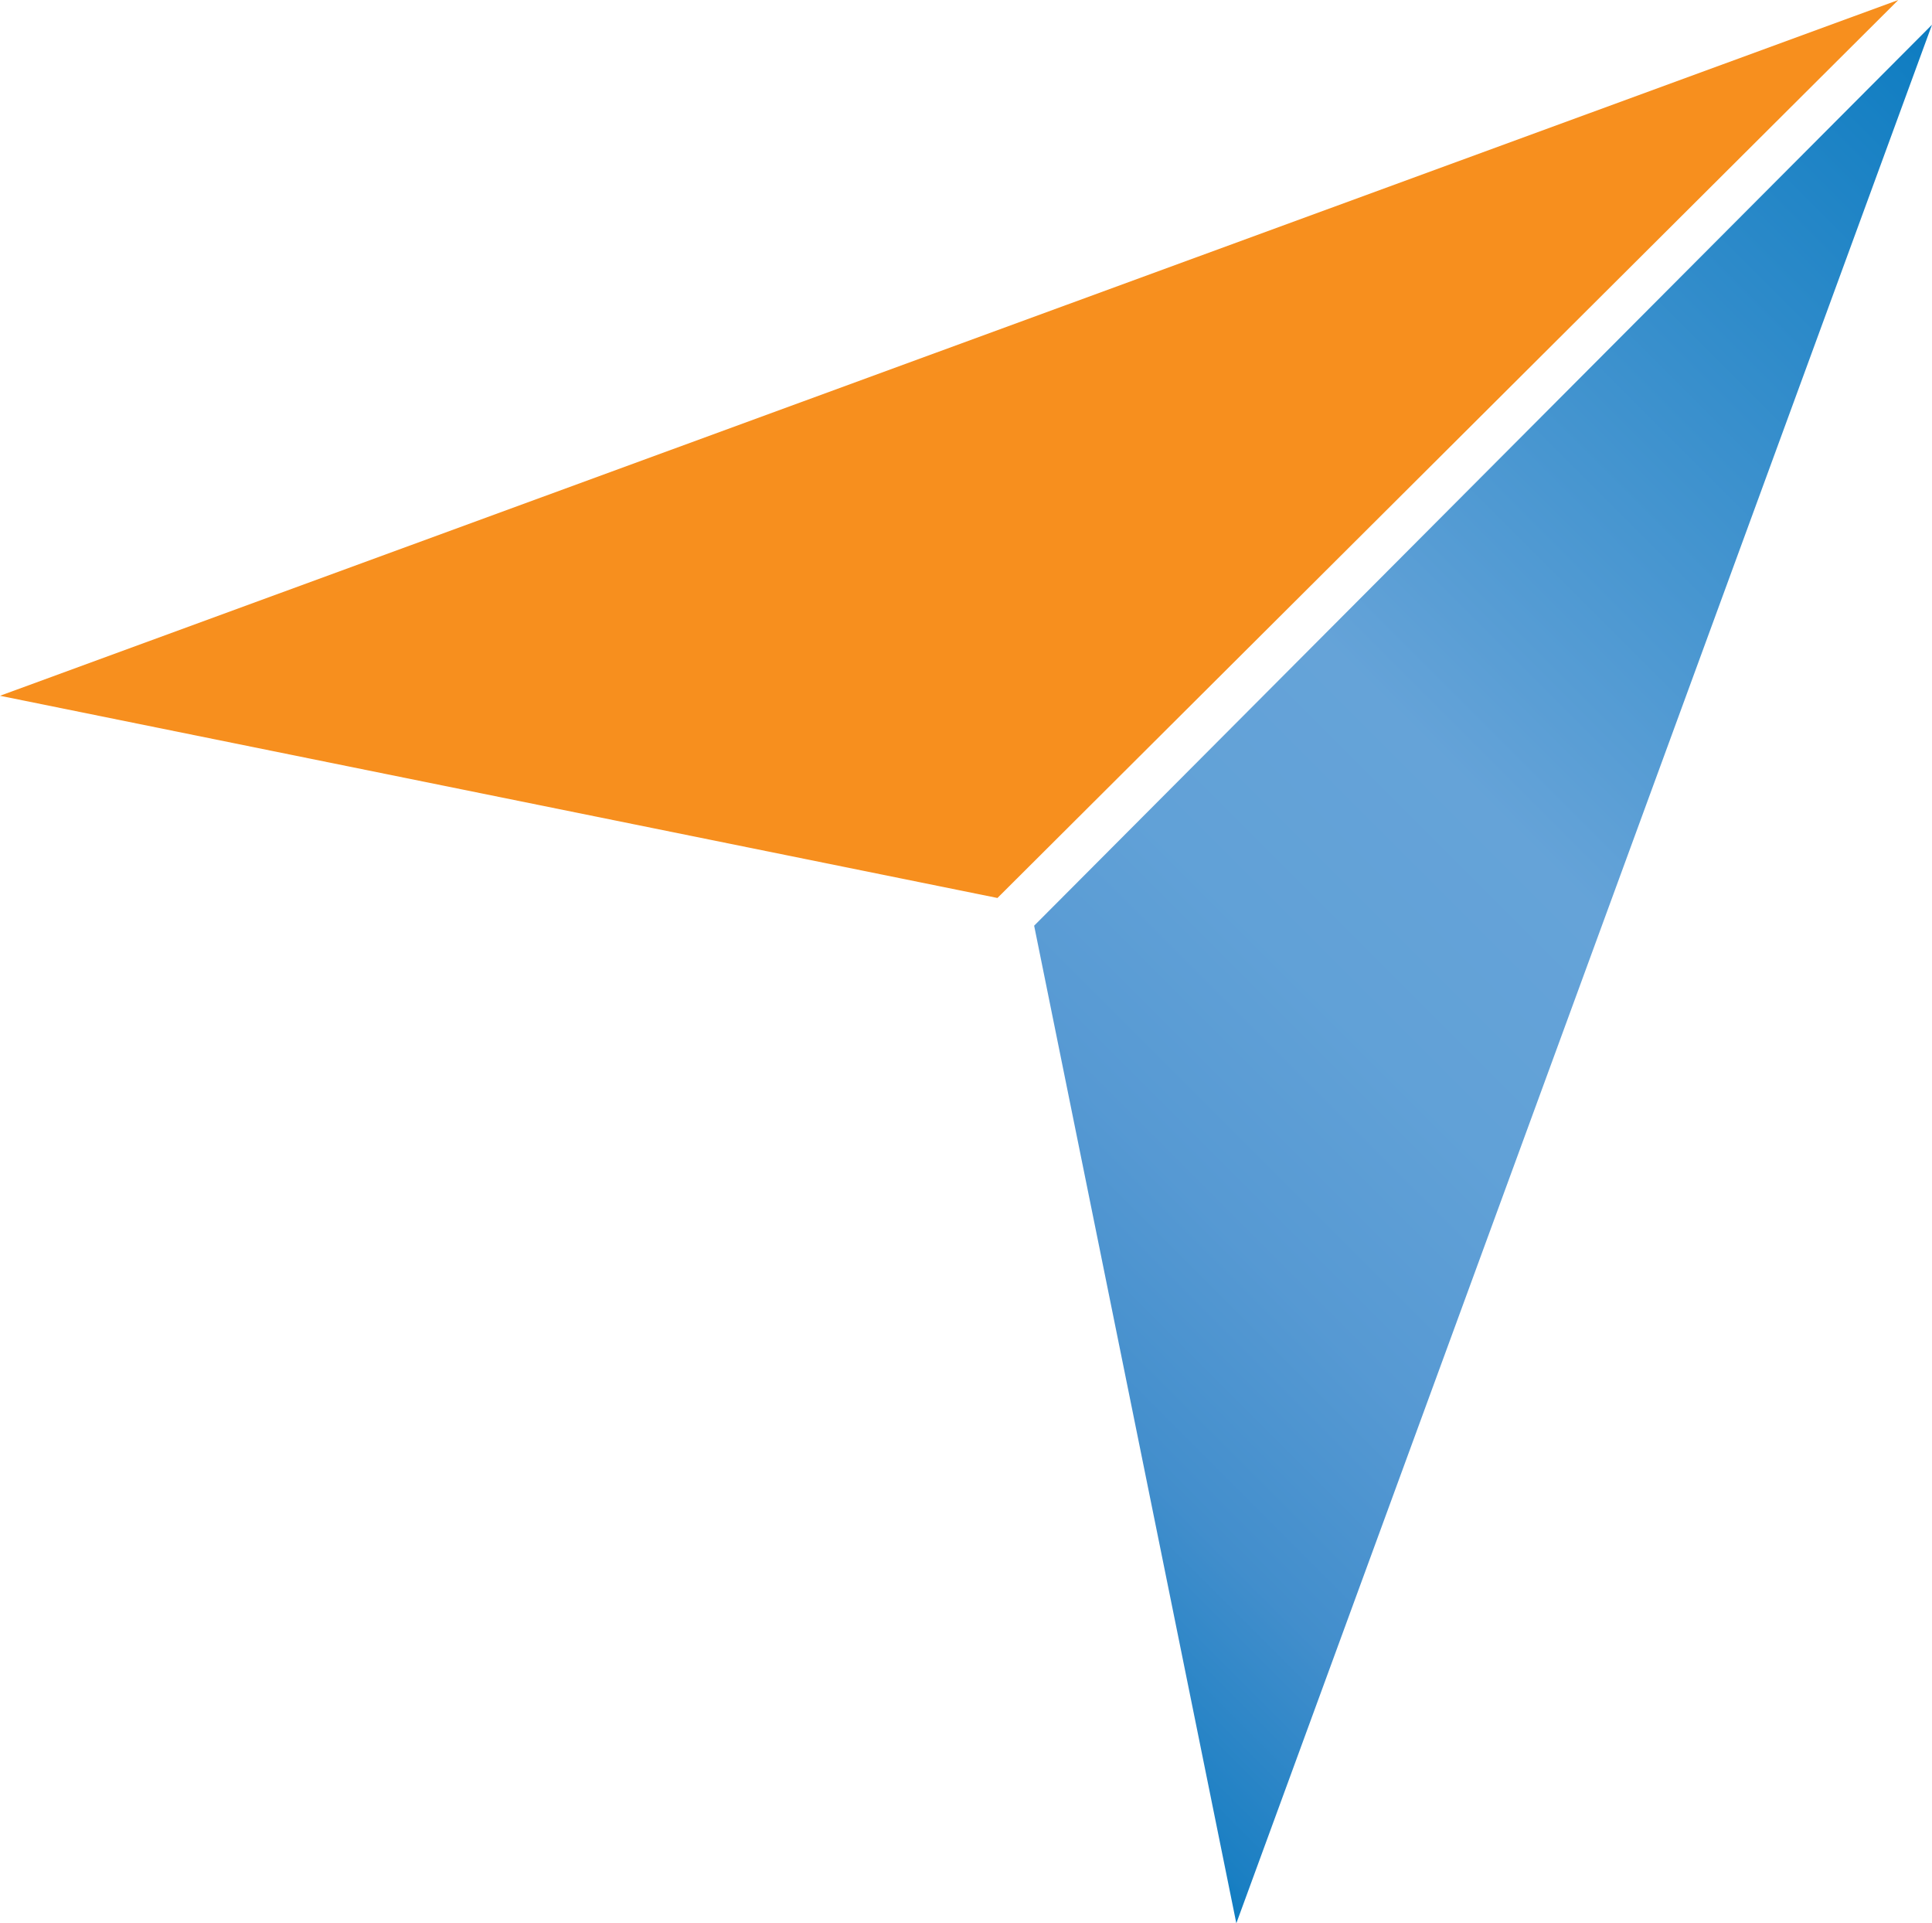
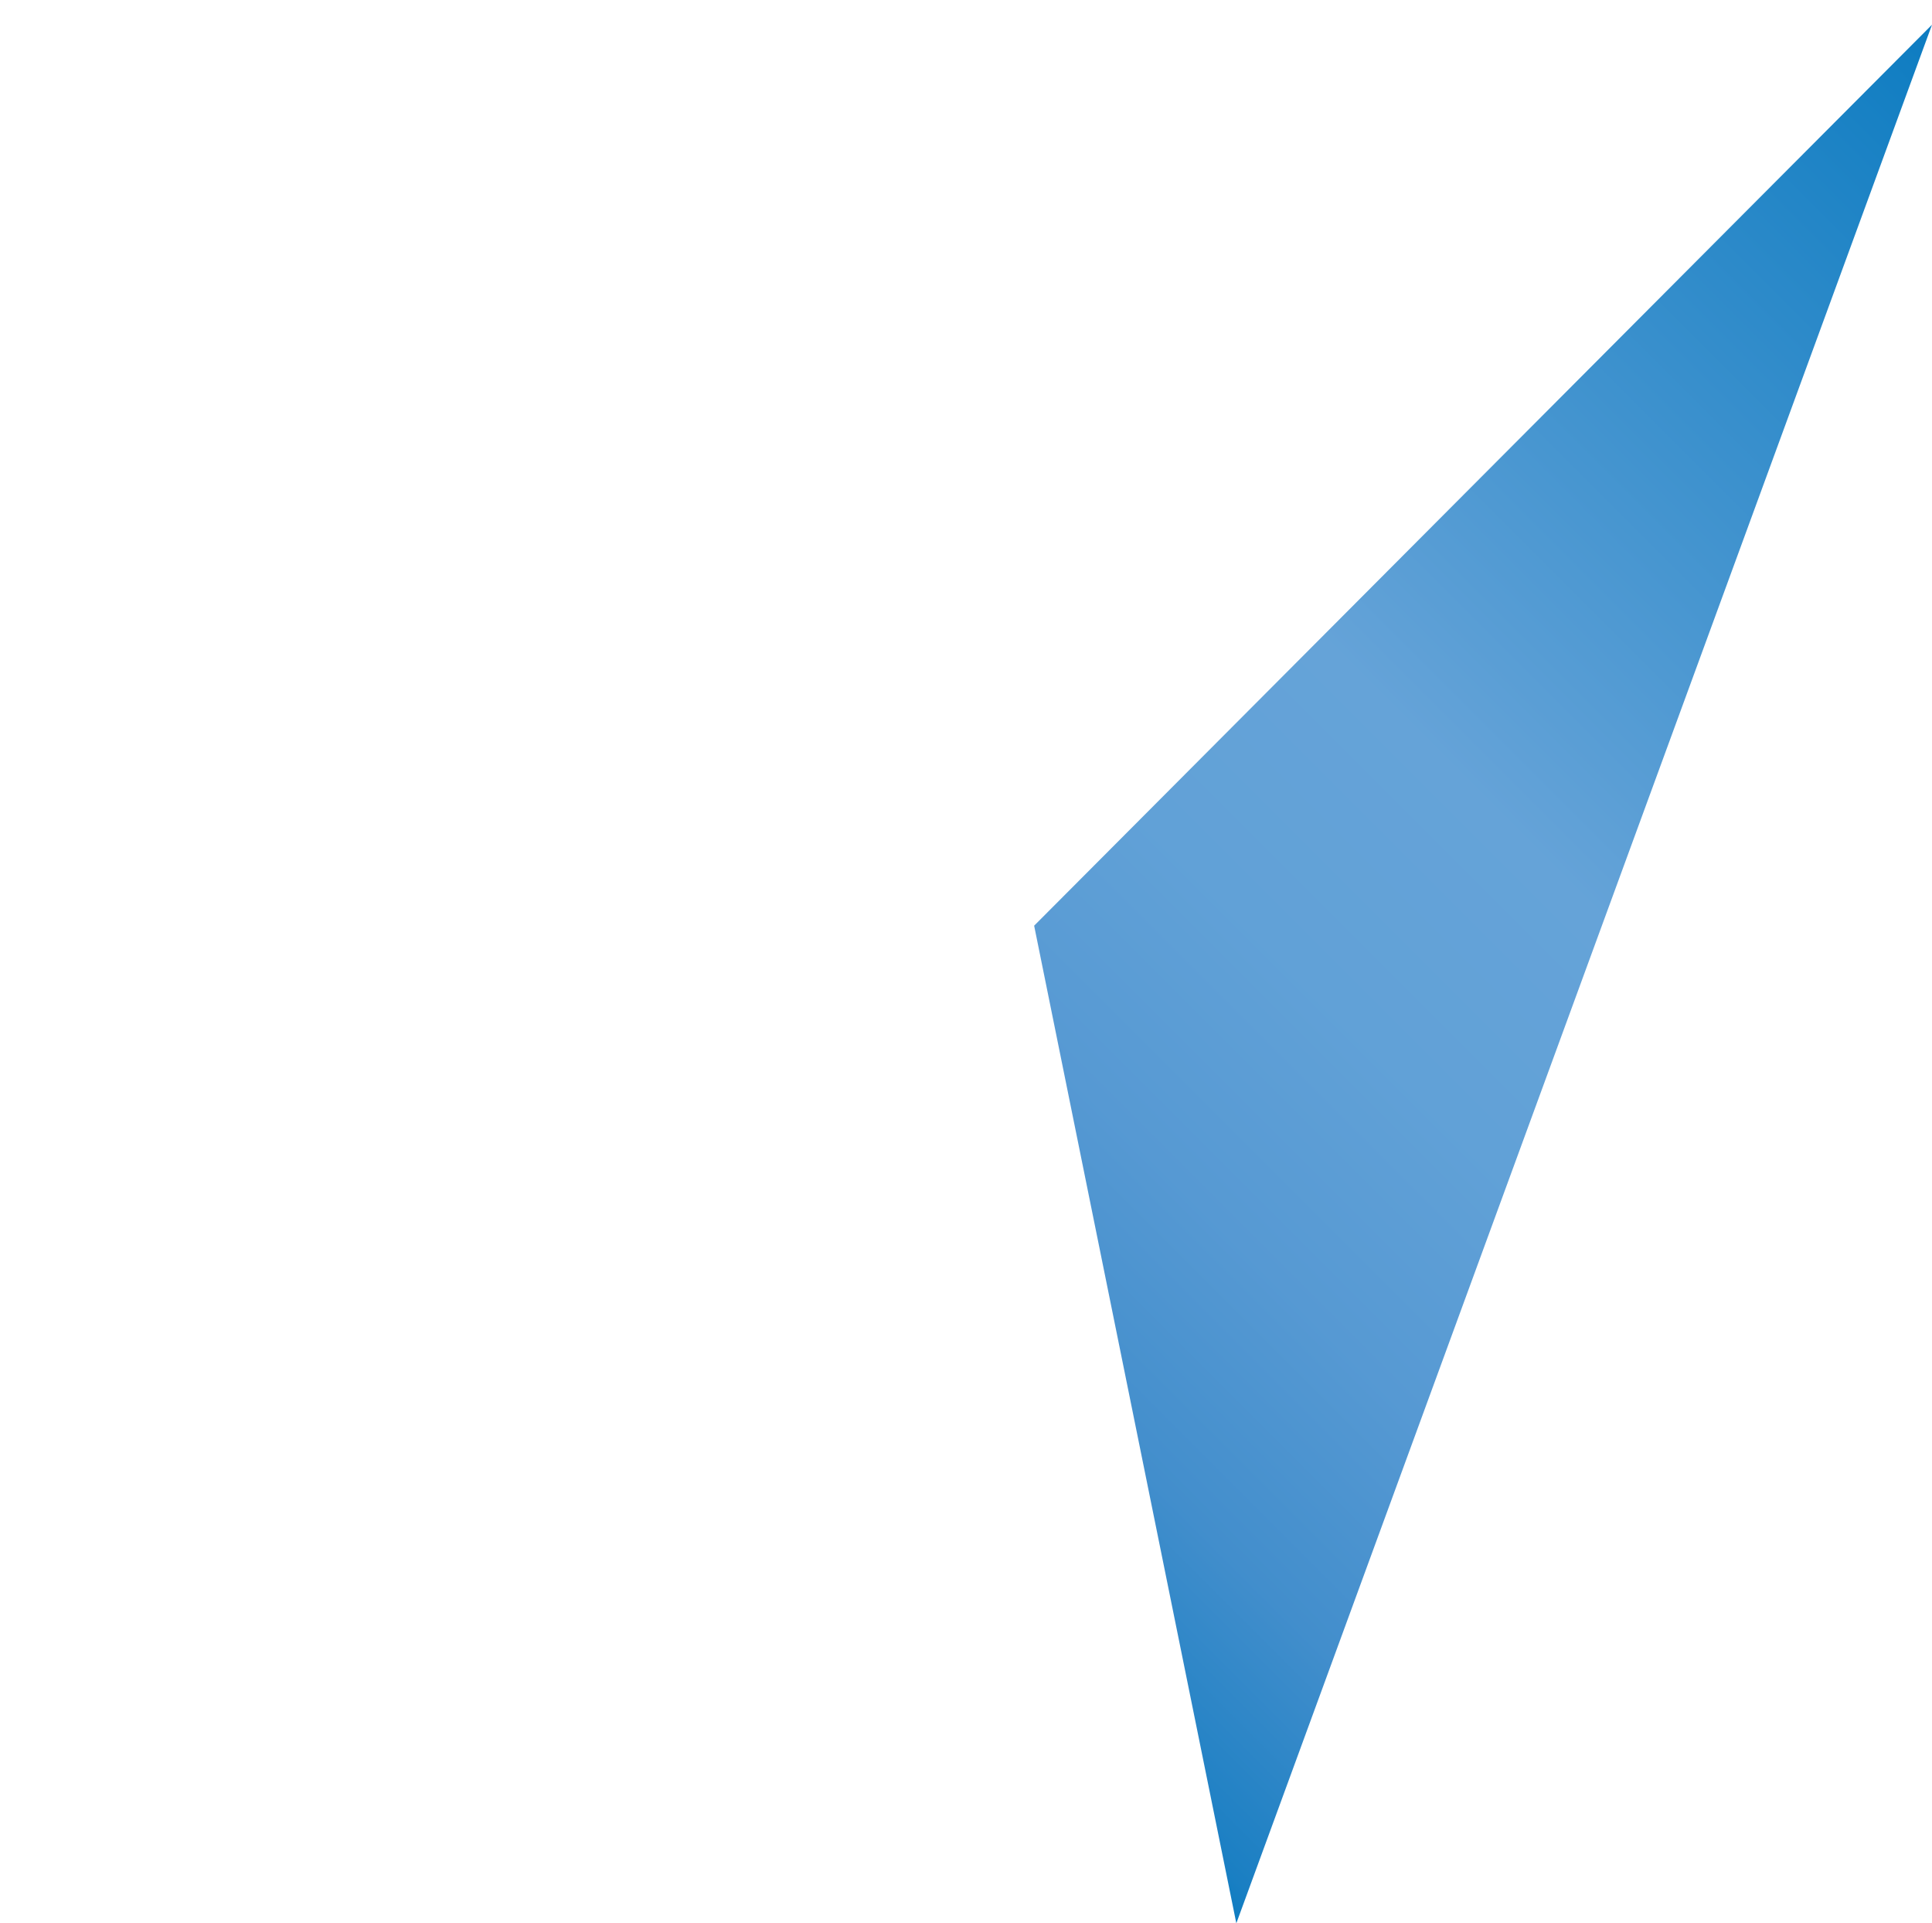
<svg xmlns="http://www.w3.org/2000/svg" version="1.1" id="Layer_1" x="0px" y="0px" viewBox="0 0 258 256.8" style="enable-background:new 0 0 258 256.8;" xml:space="preserve">
  <style type="text/css">
	.st0{fill:#F78F1E;}
	.st1{fill:url(#XMLID_4_);}
</style>
-   <polygon id="XMLID_2_" class="st0" points="0,92.9 253.5,0 133.2,119.9 " />
  <linearGradient id="XMLID_4_" gradientUnits="userSpaceOnUse" x1="124.93" y1="216.698" x2="298.136" y2="43.492">
    <stop offset="0" style="stop-color:#0D7CC1" />
    <stop offset="1.773346e-002" style="stop-color:#1A7FC3" />
    <stop offset="0.14" style="stop-color:#428ECC" />
    <stop offset="0.264" style="stop-color:#5699D3" />
    <stop offset="0.392" style="stop-color:#61A1D7" />
    <stop offset="0.528" style="stop-color:#65A3D8" />
    <stop offset="1" style="stop-color:#0D7CC1" />
  </linearGradient>
  <polygon id="XMLID_3_" class="st1" points="165.1,256.8 258,3.3 138.1,123.6 " />
</svg>